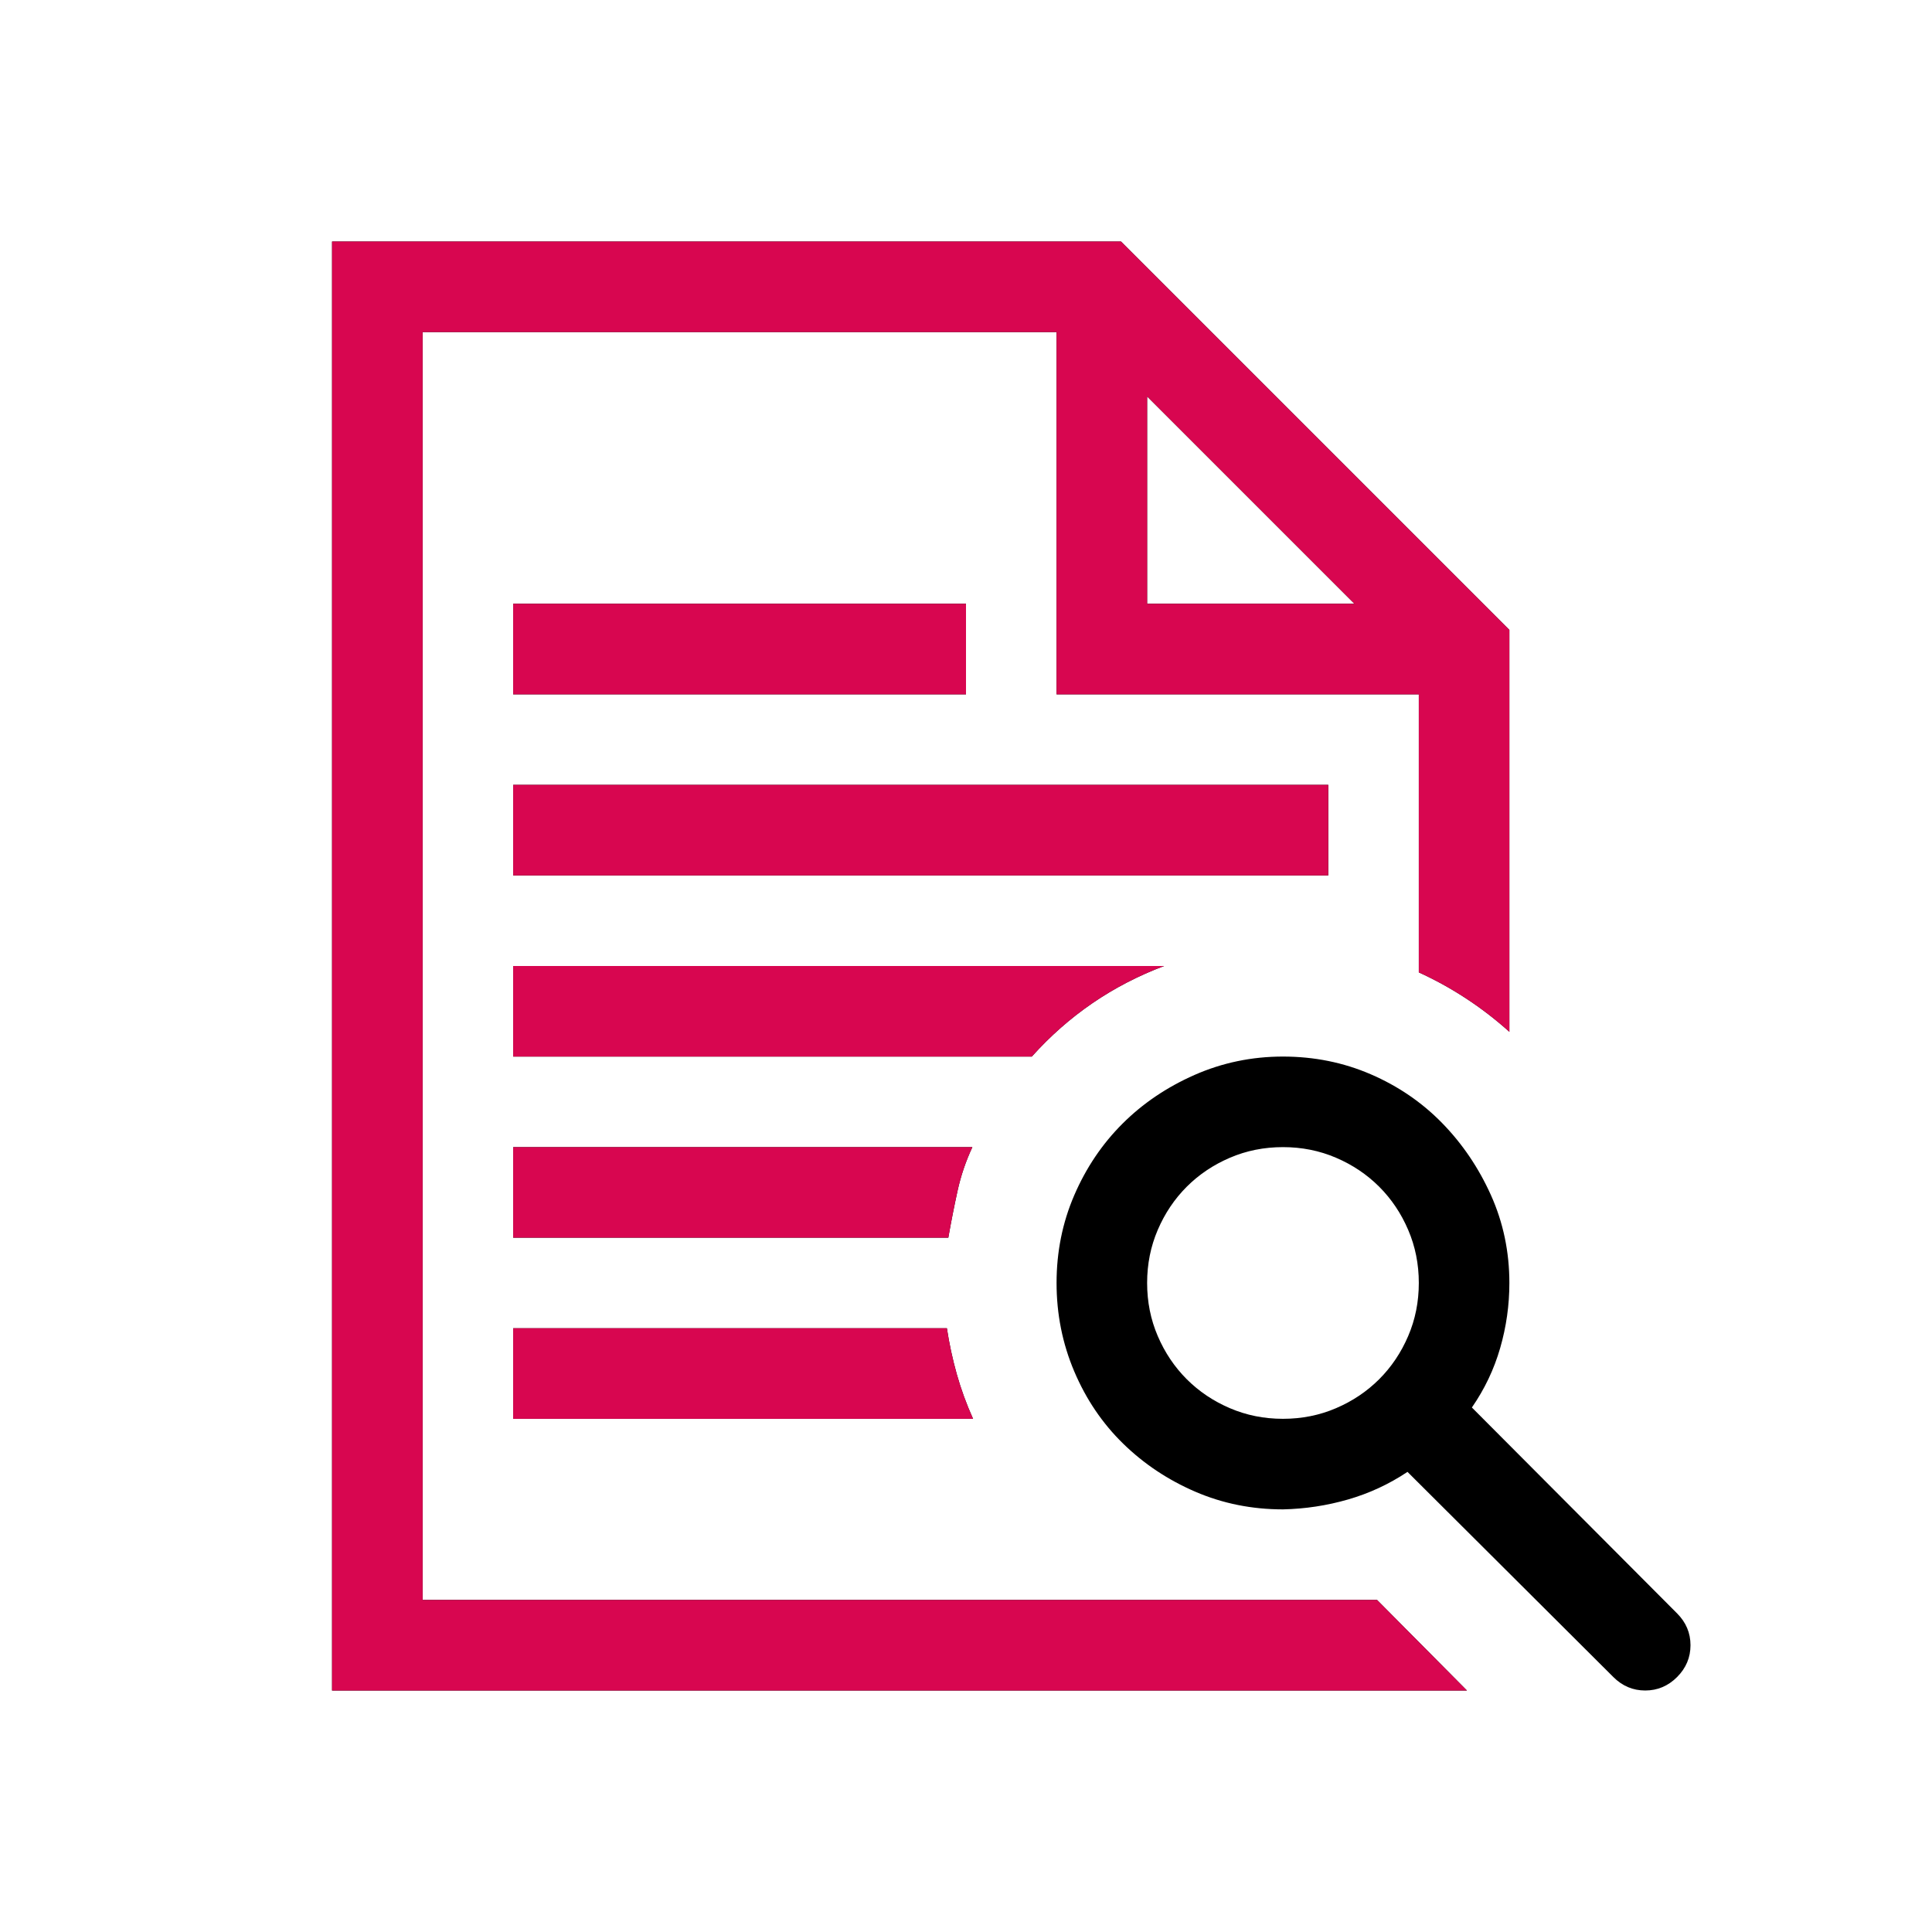
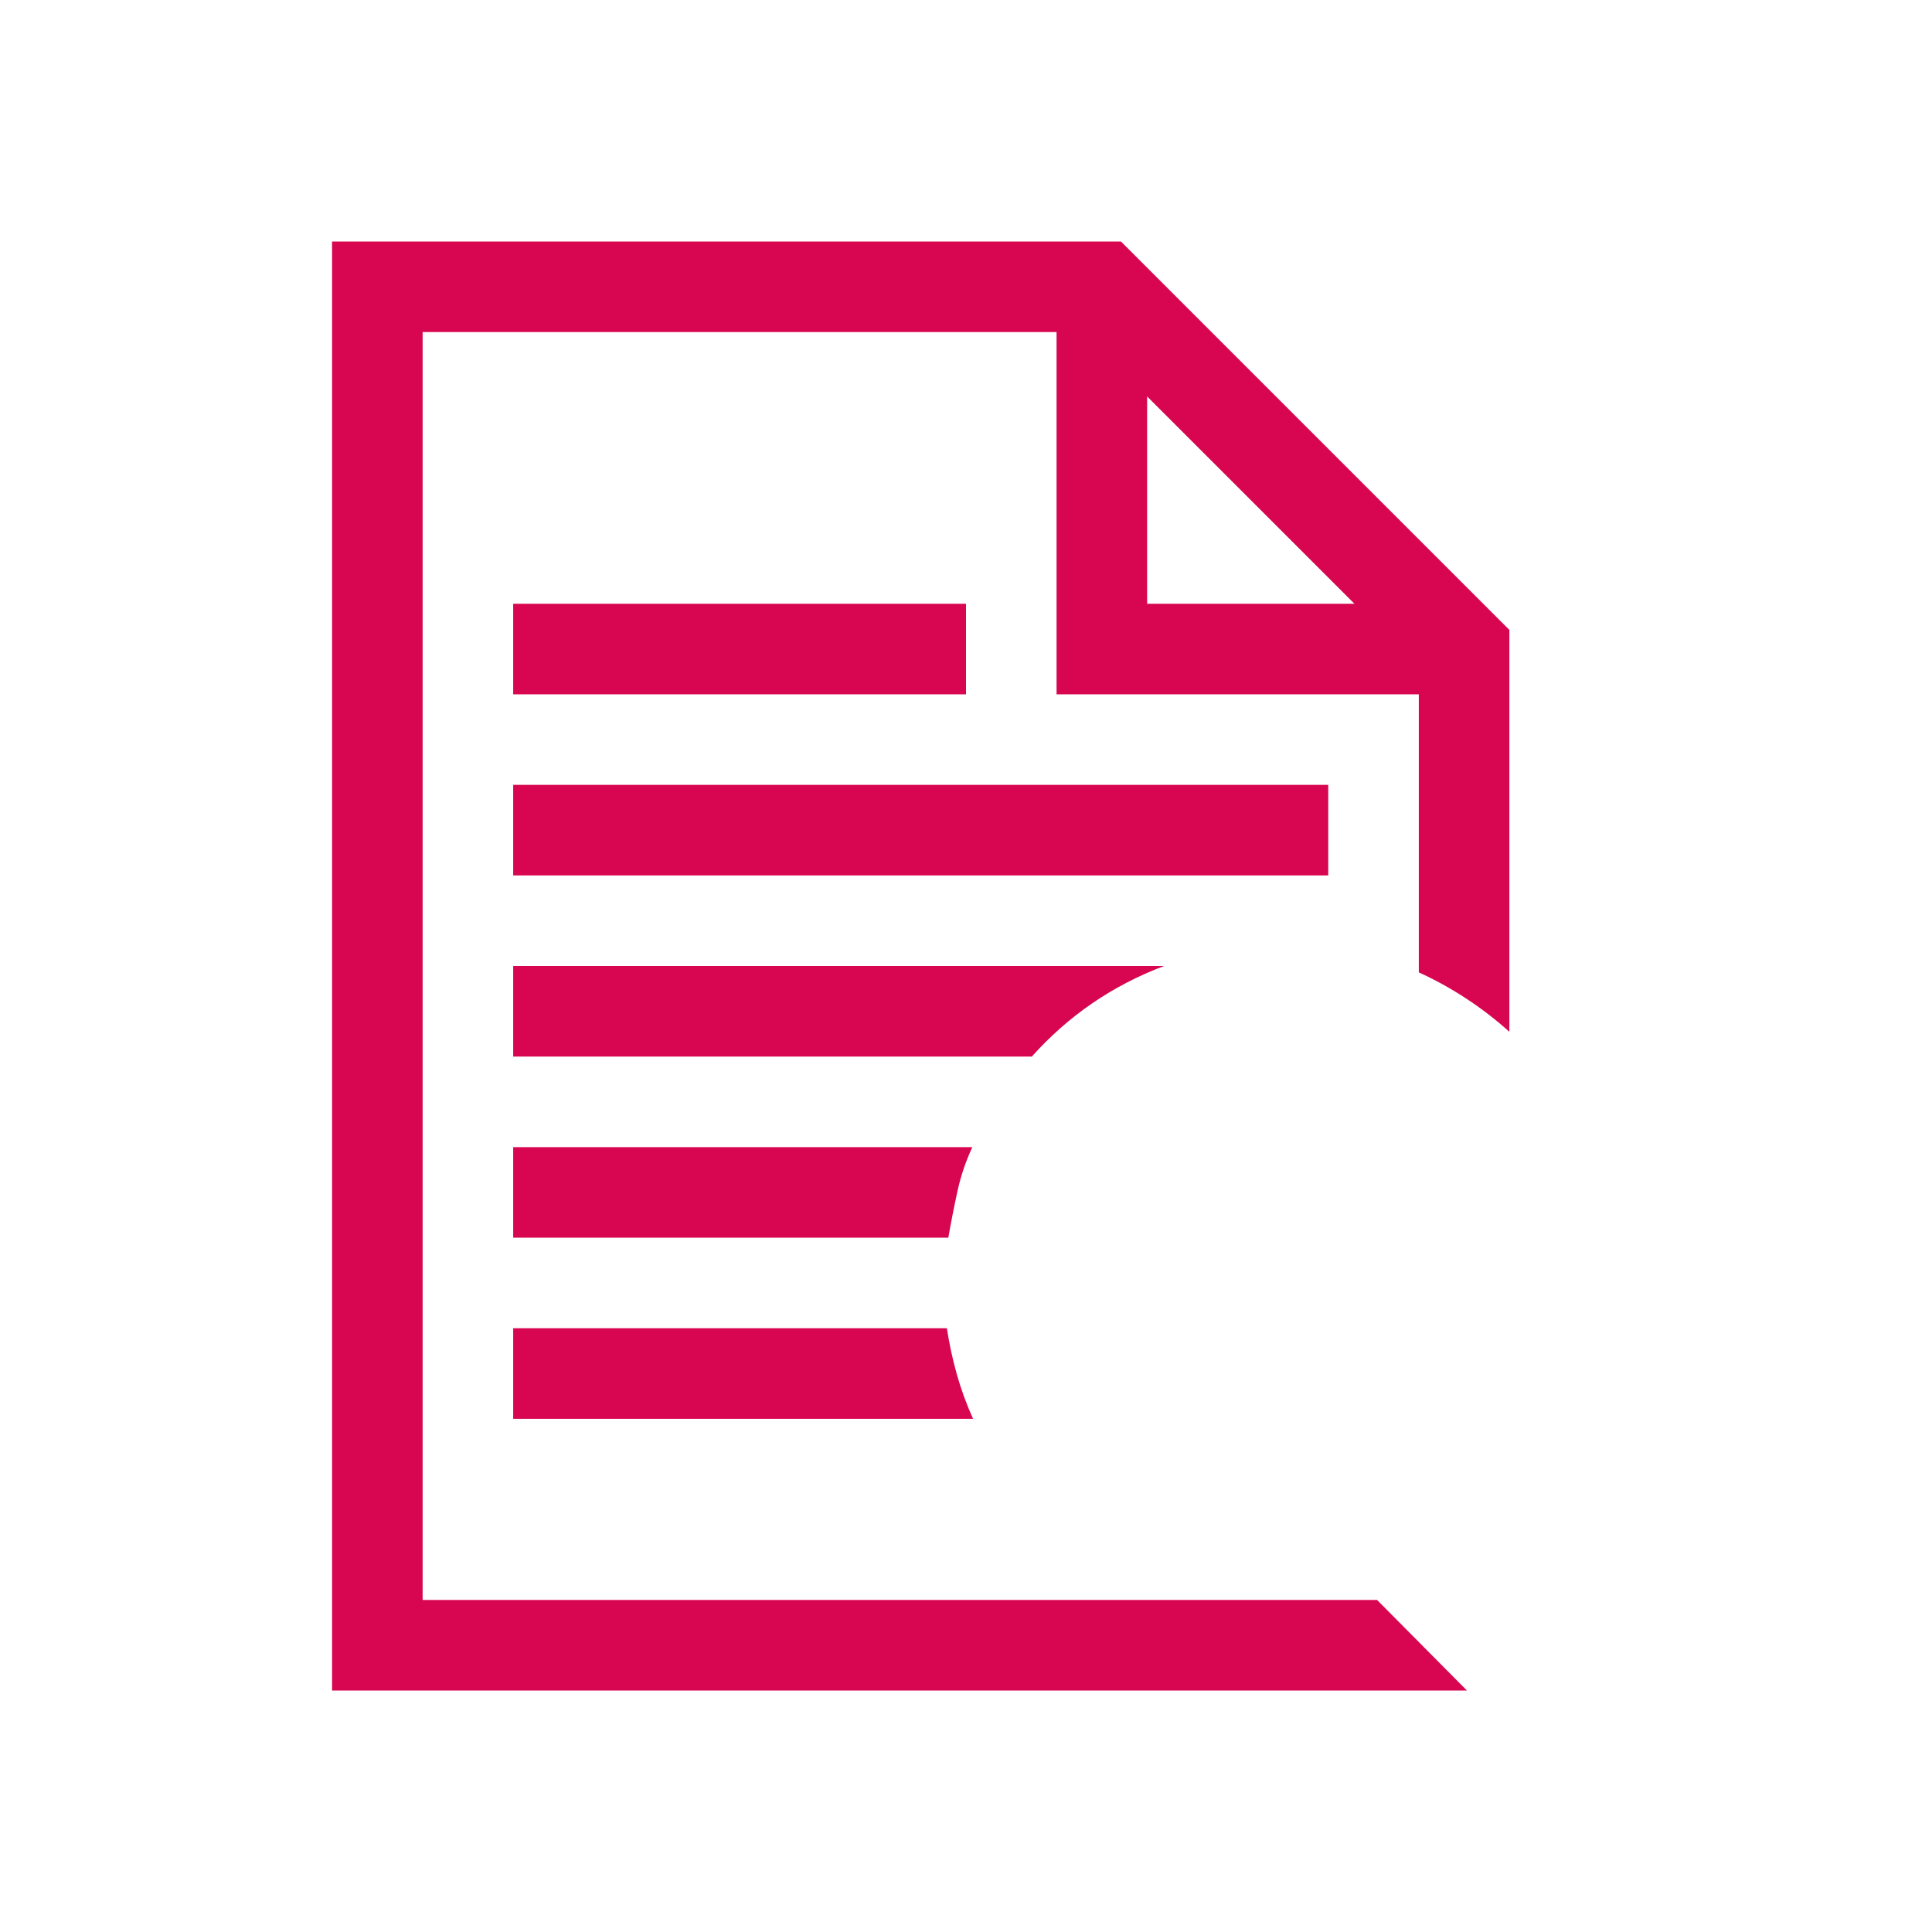
<svg xmlns="http://www.w3.org/2000/svg" width="64" height="64" viewBox="0 0 64 64" fill="none">
-   <path d="M32.211 38C31.992 38.469 31.828 38.953 31.719 39.453C31.609 39.953 31.508 40.469 31.414 41H17V38H32.211ZM17 47V44H31.367C31.445 44.516 31.555 45.023 31.695 45.523C31.836 46.023 32.016 46.516 32.234 47H17ZM14 53H45.617L48.594 56H11V8H37.133L50 20.867V34.18C49.547 33.773 49.07 33.406 48.57 33.078C48.07 32.75 47.547 32.461 47 32.211V23H35V11H14V53ZM38 13.133V20H44.867L38 13.133ZM38.562 32C36.859 32.641 35.398 33.641 34.18 35H17V32H38.562ZM17 20H32V23H17V20ZM44 26V29H17V26H44ZM56 54.5C56 54.906 55.852 55.258 55.555 55.555C55.258 55.852 54.906 56 54.5 56C54.094 56 53.742 55.852 53.445 55.555L50.035 52.156L46.625 48.758C46.016 49.164 45.359 49.469 44.656 49.672C43.953 49.875 43.234 49.984 42.5 50C41.469 50 40.5 49.805 39.594 49.414C38.688 49.023 37.891 48.492 37.203 47.82C36.516 47.148 35.977 46.352 35.586 45.43C35.195 44.508 35 43.531 35 42.5C35 41.469 35.195 40.5 35.586 39.594C35.977 38.688 36.508 37.898 37.18 37.227C37.852 36.555 38.648 36.016 39.57 35.609C40.492 35.203 41.469 35 42.5 35C43.531 35 44.5 35.195 45.406 35.586C46.312 35.977 47.102 36.516 47.773 37.203C48.445 37.891 48.984 38.688 49.391 39.594C49.797 40.5 50 41.469 50 42.5C50 43.234 49.898 43.953 49.695 44.656C49.492 45.359 49.18 46.016 48.758 46.625L55.555 53.445C55.852 53.742 56 54.094 56 54.5ZM38 42.5C38 43.125 38.117 43.711 38.352 44.258C38.586 44.805 38.906 45.281 39.312 45.688C39.719 46.094 40.195 46.414 40.742 46.648C41.289 46.883 41.875 47 42.5 47C43.125 47 43.711 46.883 44.258 46.648C44.805 46.414 45.281 46.094 45.688 45.688C46.094 45.281 46.414 44.805 46.648 44.258C46.883 43.711 47 43.125 47 42.5C47 41.875 46.883 41.289 46.648 40.742C46.414 40.195 46.094 39.719 45.688 39.312C45.281 38.906 44.805 38.586 44.258 38.352C43.711 38.117 43.125 38 42.5 38C41.875 38 41.289 38.117 40.742 38.352C40.195 38.586 39.719 38.906 39.312 39.312C38.906 39.719 38.586 40.195 38.352 40.742C38.117 41.289 38 41.875 38 42.5Z" fill="black" />
  <path d="M32.211 38C31.992 38.469 31.828 38.953 31.719 39.453C31.609 39.953 31.508 40.469 31.414 41H17V38H32.211ZM17 47V44H31.367C31.445 44.516 31.555 45.023 31.695 45.523C31.836 46.023 32.016 46.516 32.234 47H17ZM14 53H45.617L48.594 56H11V8H37.133L50 20.867V34.18C49.547 33.773 49.07 33.406 48.57 33.078C48.07 32.75 47.547 32.461 47 32.211V23H35V11H14V53ZM38 13.133V20H44.867L38 13.133ZM38.562 32C36.859 32.641 35.398 33.641 34.18 35H17V32H38.562ZM17 20H32V23H17V20ZM44 26V29H17V26H44Z" fill="#D80650" />
</svg>